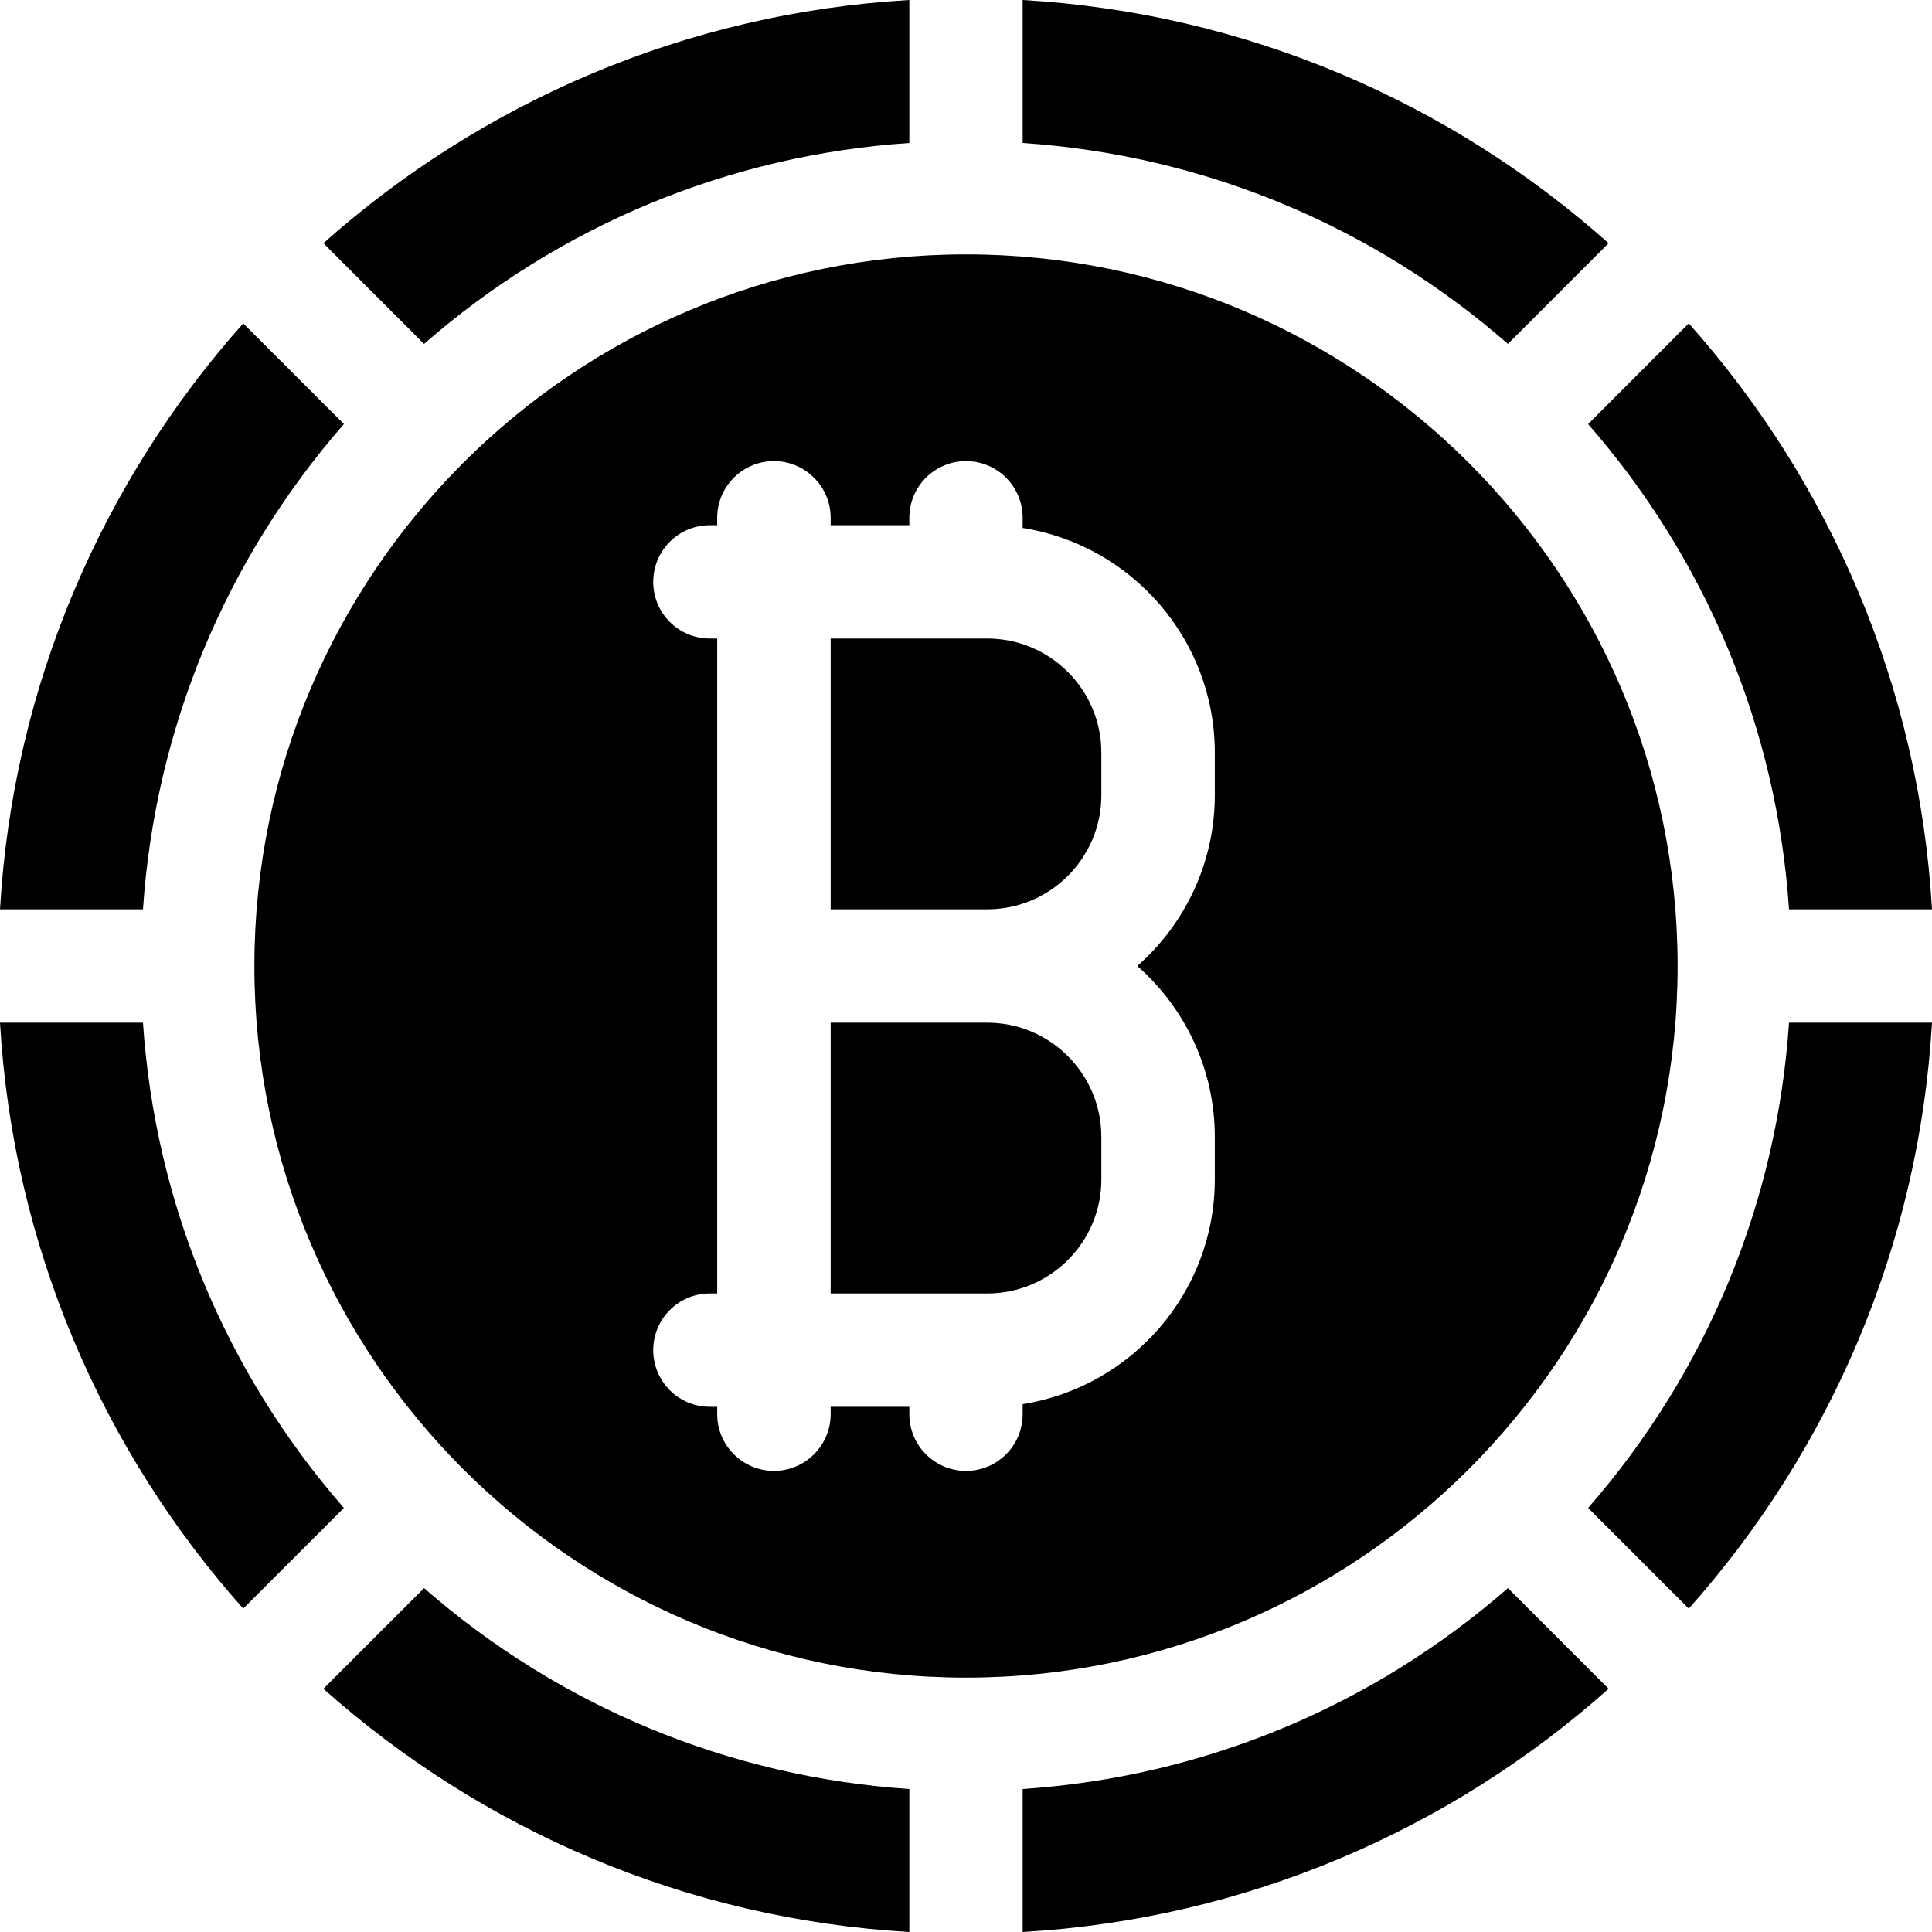
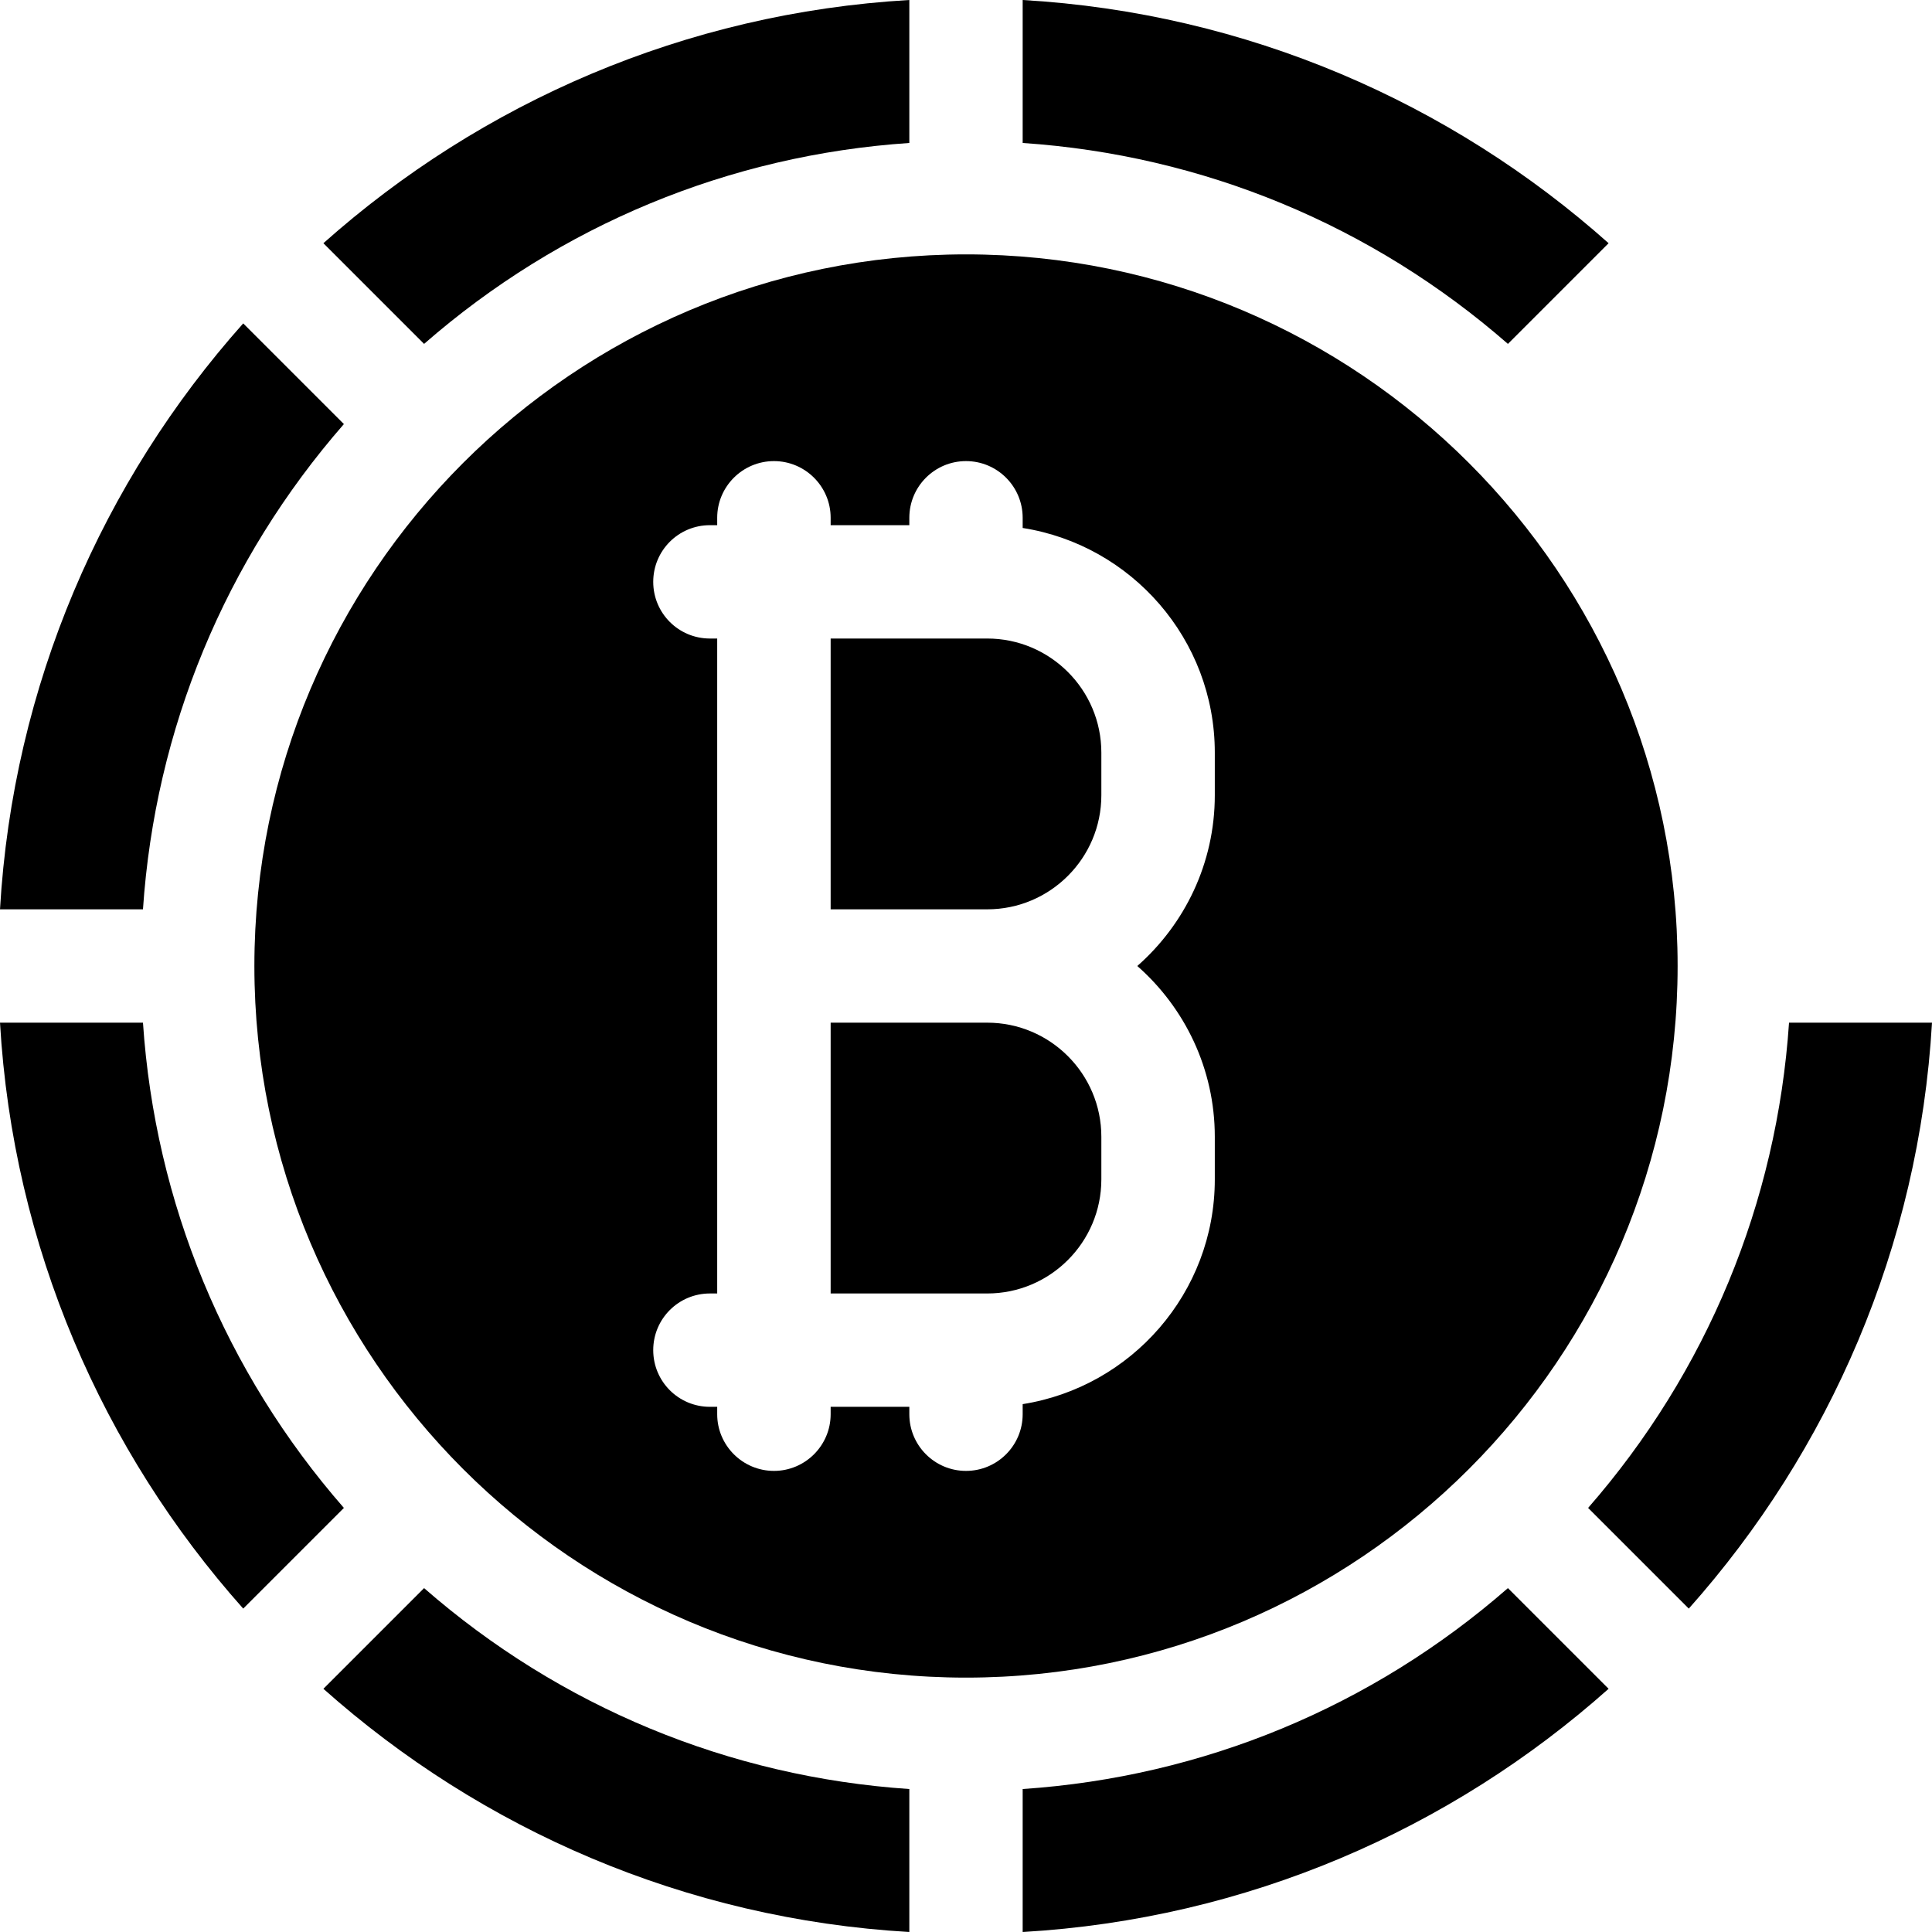
<svg xmlns="http://www.w3.org/2000/svg" width="18" height="18" viewBox="0 0 18 18" fill="none">
  <g clip-path="url(#clip0_10108_13744)">
    <path d="M1.332 9.528H0C0.121 11.617 0.957 13.517 2.266 14.987L3.204 14.049C2.097 12.781 1.445 11.207 1.332 9.528Z" fill="black" />
    <path d="M3.204 3.951L2.266 3.013C0.957 4.483 0.121 6.383 0 8.472H1.332C1.445 6.793 2.097 5.219 3.204 3.951Z" fill="black" />
-     <path d="M8.472 1.332V0C6.383 0.121 4.483 0.957 3.013 2.266L3.951 3.204C5.219 2.097 6.793 1.445 8.472 1.332Z" fill="black" />
+     <path d="M8.472 1.332V0C6.383 0.121 4.483 0.957 3.013 2.266L3.951 3.204C5.219 2.097 6.793 1.445 8.472 1.332" fill="black" />
    <path d="M9.528 16.668V18C11.617 17.879 13.517 17.043 14.987 15.734L14.049 14.796C12.781 15.903 11.207 16.555 9.528 16.668Z" fill="black" />
-     <path d="M16.668 8.472H18C17.879 6.383 17.043 4.483 15.734 3.013L14.796 3.951C15.903 5.219 16.555 6.793 16.668 8.472Z" fill="black" />
    <path d="M3.013 15.734C4.483 17.043 6.383 17.879 8.472 18V16.668C6.793 16.555 5.219 15.903 3.951 14.796L3.013 15.734Z" fill="black" />
    <path d="M14.796 14.049L15.734 14.987C17.043 13.517 17.879 11.617 18 9.528H16.668C16.555 11.207 15.903 12.781 14.796 14.049Z" fill="black" />
    <path d="M14.987 2.266C13.517 0.957 11.617 0.121 9.528 0V1.332C11.207 1.445 12.781 2.097 14.049 3.204L14.987 2.266Z" fill="black" />
    <path d="M15.63 9C15.63 5.344 12.656 2.37 9 2.37C5.344 2.37 2.37 5.344 2.37 9C2.37 12.656 5.344 15.63 9 15.63C12.656 15.63 15.63 12.656 15.63 9ZM11.318 7.409C11.318 8.042 11.038 8.611 10.596 9C11.038 9.389 11.318 9.958 11.318 10.591V10.988C11.318 12.044 10.541 12.922 9.528 13.082V13.176C9.528 13.467 9.292 13.704 9 13.704C8.708 13.704 8.472 13.467 8.472 13.176V13.107H7.739V13.176C7.739 13.467 7.502 13.704 7.211 13.704C6.919 13.704 6.682 13.467 6.682 13.176V13.107H6.614C6.322 13.107 6.086 12.871 6.086 12.579C6.086 12.287 6.322 12.051 6.614 12.051H6.682V5.949H6.614C6.322 5.949 6.086 5.713 6.086 5.421C6.086 5.129 6.322 4.893 6.614 4.893H6.682V4.824C6.682 4.533 6.919 4.296 7.211 4.296C7.502 4.296 7.739 4.533 7.739 4.824V4.893H8.472V4.824C8.472 4.533 8.708 4.296 9 4.296C9.292 4.296 9.528 4.533 9.528 4.824V4.919C10.541 5.078 11.318 5.956 11.318 7.012V7.409Z" fill="black" />
    <path d="M9.198 5.949H7.739V8.472H9.198C9.784 8.472 10.261 7.995 10.261 7.409V7.012C10.261 6.426 9.784 5.949 9.198 5.949Z" fill="black" />
    <path d="M9.198 9.528H7.739V12.051H9.198C9.784 12.051 10.261 11.574 10.261 10.988V10.591C10.261 10.005 9.784 9.528 9.198 9.528Z" fill="black" />
  </g>
  <defs>
    <clipPath id="clip0_10108_13744">
      <rect width="18" height="18" fill="white" />
    </clipPath>
  </defs>
</svg>